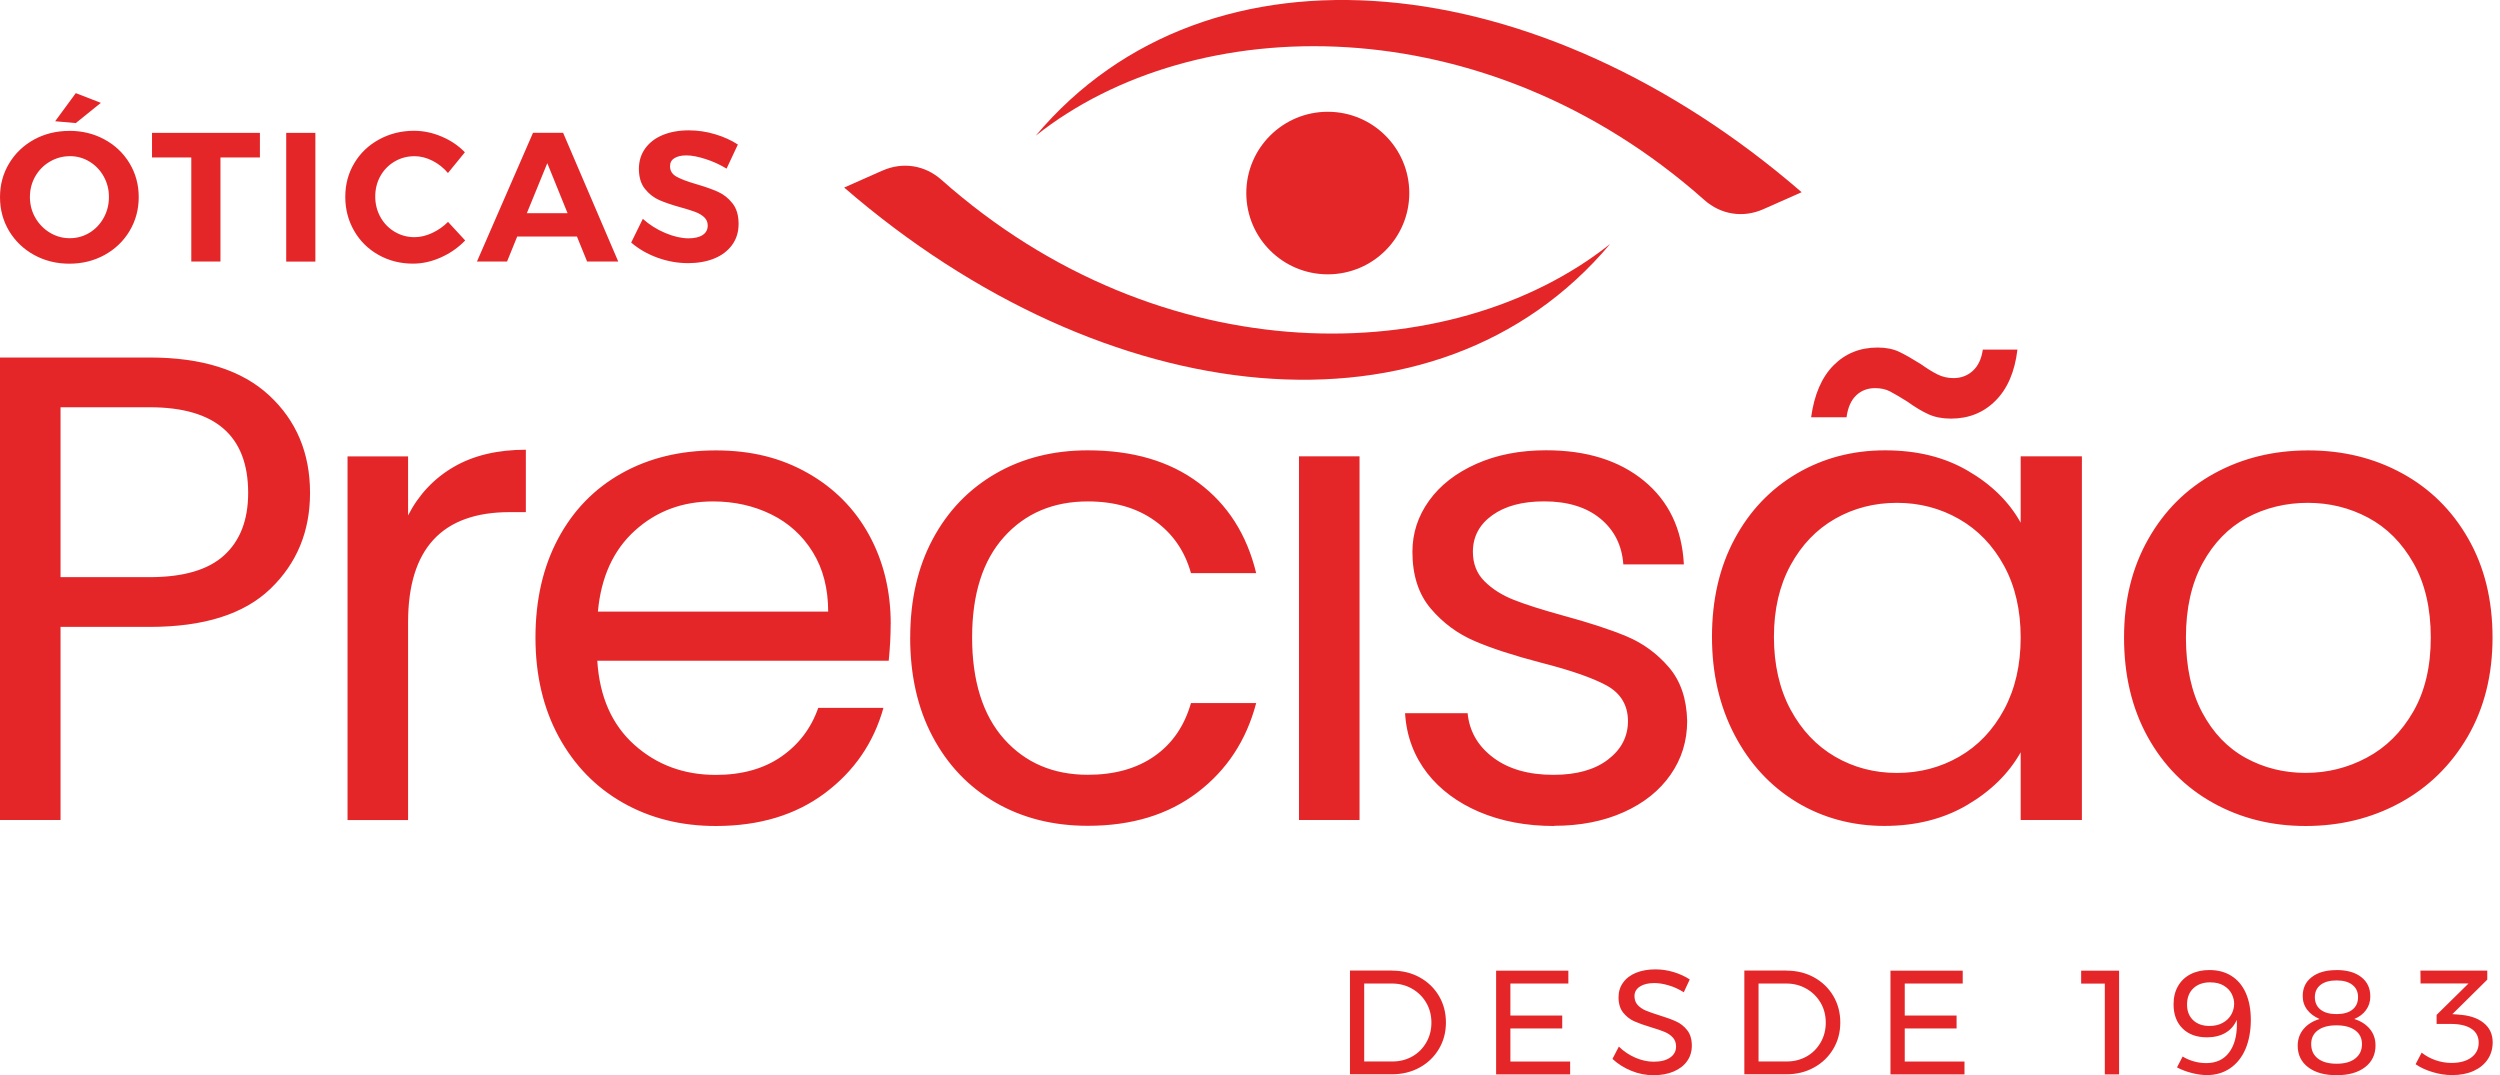
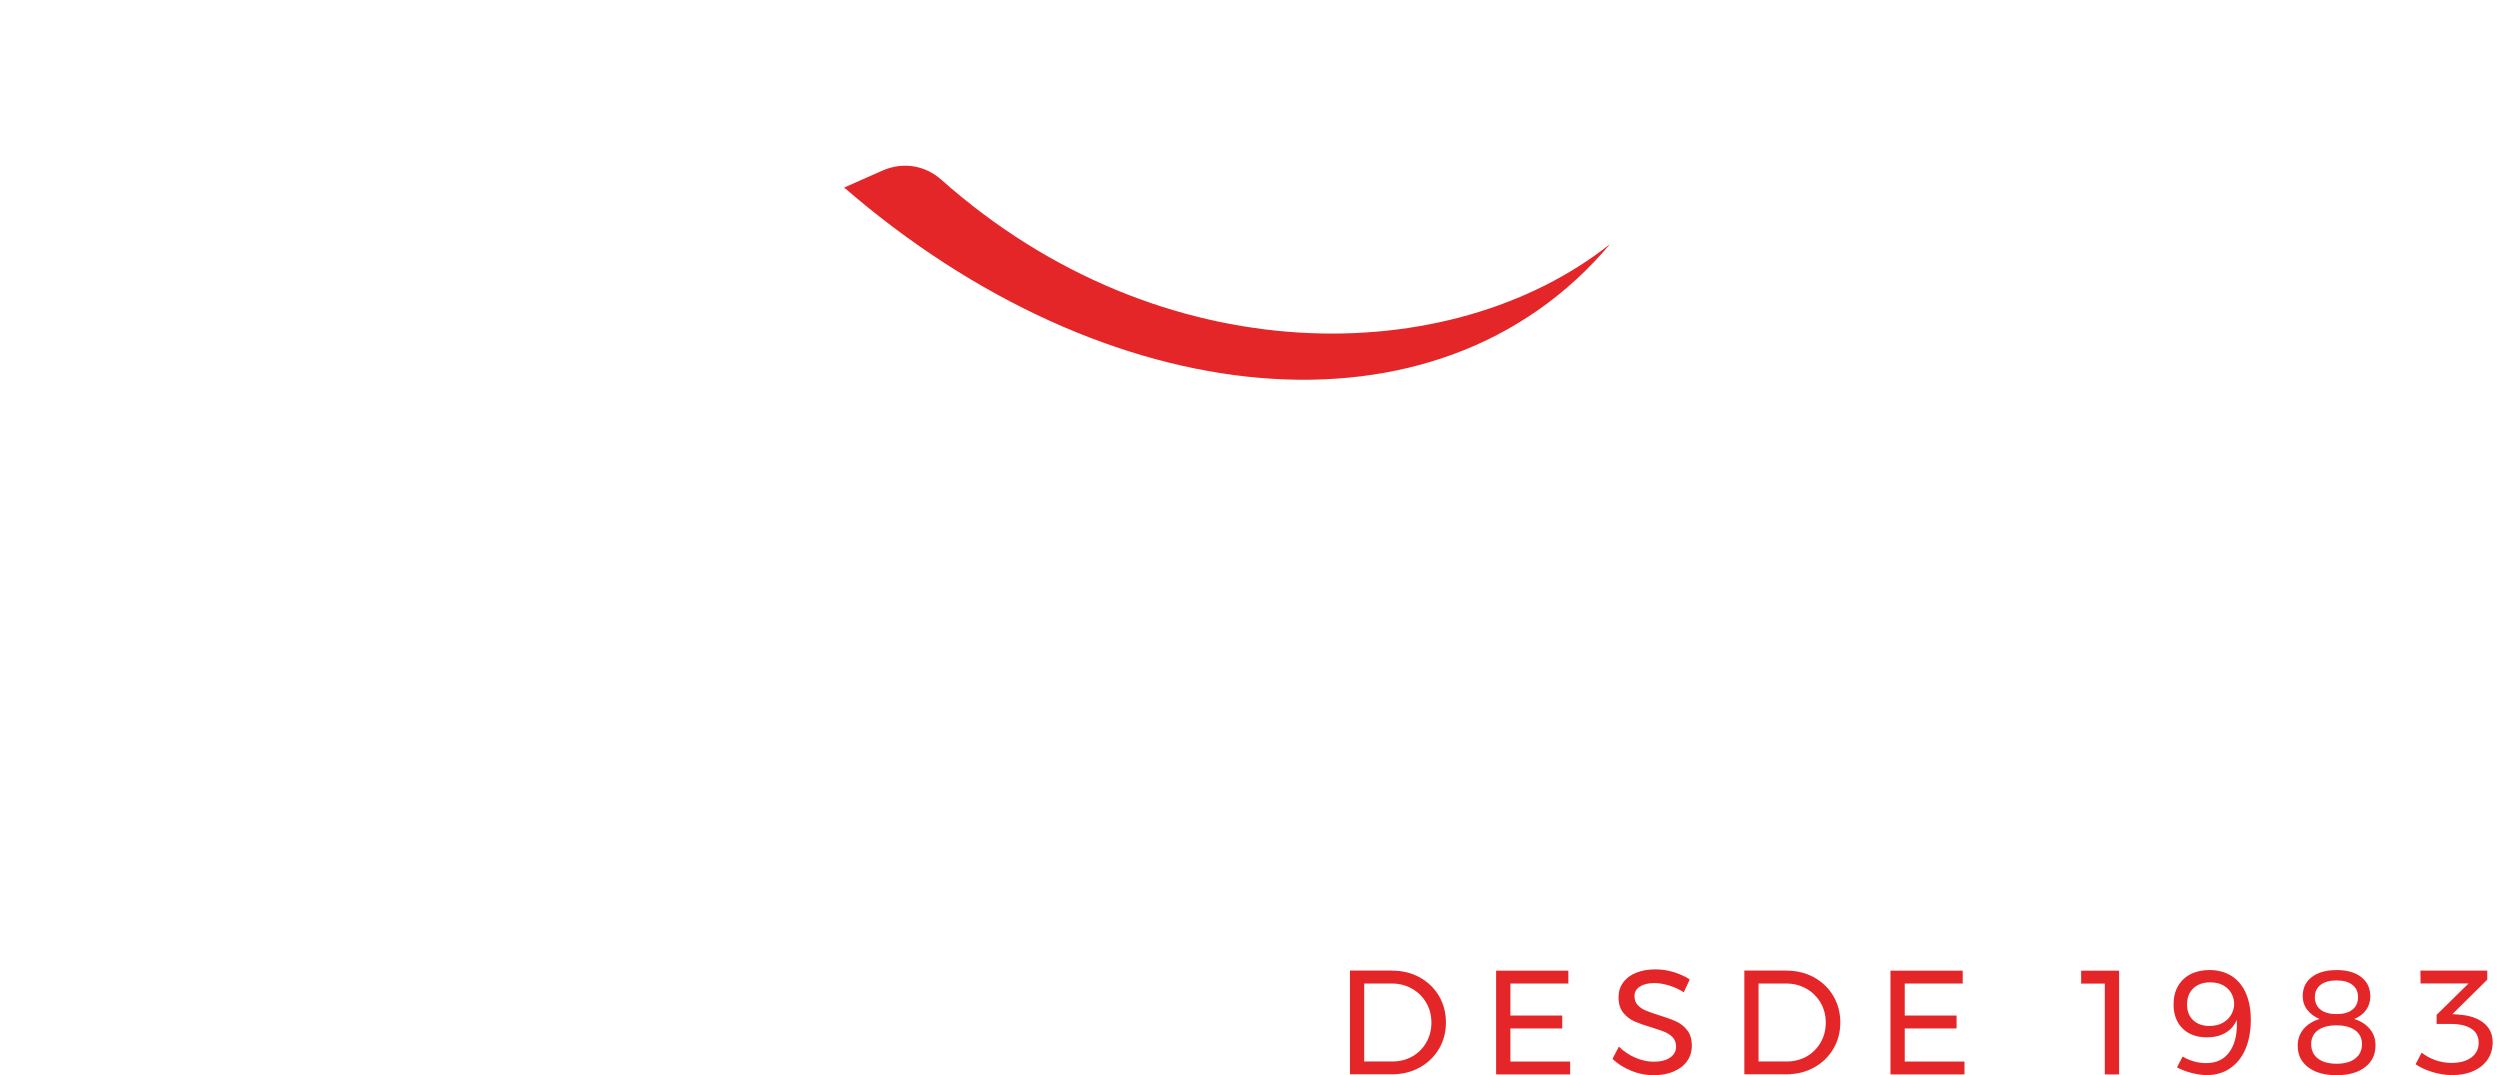
<svg xmlns="http://www.w3.org/2000/svg" width="186" height="80" viewBox="0 0 186 80" fill="none">
  <g clip-path="url(#clip0_160836_10568)">
-     <path d="M54.062 12.549C53.57 12.249 53.046 12.008 52.489 11.831C51.938 11.653 51.464 11.562 51.072 11.562C50.68 11.562 50.402 11.63 50.178 11.767C49.955 11.903 49.85 12.103 49.85 12.367C49.85 12.704 50.01 12.963 50.324 13.14C50.639 13.317 51.126 13.504 51.783 13.695C52.444 13.886 52.982 14.077 53.41 14.268C53.834 14.459 54.199 14.745 54.5 15.132C54.801 15.514 54.951 16.023 54.951 16.65C54.951 17.278 54.787 17.787 54.463 18.232C54.14 18.673 53.693 19.01 53.128 19.237C52.562 19.465 51.915 19.578 51.195 19.578C50.42 19.578 49.654 19.442 48.906 19.169C48.159 18.896 47.507 18.519 46.96 18.046L47.826 16.282C48.309 16.718 48.87 17.073 49.499 17.337C50.128 17.6 50.707 17.732 51.227 17.732C51.673 17.732 52.025 17.65 52.275 17.487C52.526 17.323 52.654 17.087 52.654 16.777C52.654 16.532 52.567 16.327 52.398 16.168C52.23 16.009 52.015 15.877 51.751 15.777C51.491 15.677 51.131 15.563 50.675 15.436C50.014 15.254 49.481 15.072 49.061 14.891C48.646 14.709 48.286 14.431 47.985 14.054C47.684 13.681 47.534 13.181 47.534 12.563C47.534 11.99 47.689 11.485 47.999 11.049C48.309 10.617 48.742 10.28 49.303 10.048C49.864 9.816 50.511 9.698 51.249 9.698C51.91 9.698 52.558 9.794 53.196 9.985C53.834 10.176 54.404 10.43 54.897 10.753L54.058 12.544L54.062 12.549ZM39.196 15.864H42.228L40.719 12.14L39.196 15.864ZM43.682 19.46L42.925 17.6H38.48L37.724 19.46H35.485L39.657 9.88H41.895L45.998 19.46H43.677H43.682ZM33.334 12.881C33.005 12.49 32.618 12.181 32.176 11.958C31.733 11.735 31.287 11.621 30.84 11.621C30.302 11.621 29.805 11.753 29.358 12.017C28.912 12.281 28.556 12.64 28.301 13.099C28.045 13.554 27.918 14.063 27.918 14.618C27.918 15.172 28.045 15.682 28.301 16.145C28.556 16.605 28.907 16.973 29.358 17.241C29.805 17.509 30.302 17.646 30.84 17.646C31.268 17.646 31.706 17.541 32.148 17.337C32.59 17.132 32.987 16.855 33.334 16.509L34.61 17.891C34.099 18.419 33.498 18.842 32.805 19.151C32.116 19.46 31.424 19.615 30.726 19.615C29.782 19.615 28.93 19.396 28.159 18.964C27.393 18.532 26.787 17.937 26.35 17.178C25.912 16.423 25.689 15.577 25.689 14.645C25.689 13.713 25.912 12.89 26.359 12.14C26.805 11.39 27.421 10.803 28.205 10.376C28.989 9.948 29.855 9.73 30.803 9.73C31.501 9.73 32.185 9.875 32.859 10.162C33.539 10.448 34.113 10.839 34.587 11.33L33.325 12.876L33.334 12.881ZM21.294 9.885H23.464V19.465H21.294V9.885ZM11.31 9.885H19.338V11.717H16.402V19.46H14.232V11.717H11.31V9.885ZM5.639 6.929L7.504 7.652L5.639 9.157L4.103 9.021L5.639 6.929ZM5.188 11.621C4.659 11.621 4.162 11.758 3.706 12.026C3.25 12.294 2.886 12.663 2.621 13.126C2.357 13.59 2.225 14.104 2.225 14.659C2.225 15.213 2.361 15.741 2.63 16.205C2.899 16.668 3.26 17.041 3.715 17.314C4.167 17.587 4.659 17.723 5.192 17.723C5.726 17.723 6.209 17.587 6.656 17.319C7.098 17.05 7.449 16.682 7.713 16.209C7.973 15.741 8.105 15.223 8.105 14.654C8.105 14.086 7.973 13.586 7.713 13.122C7.454 12.658 7.098 12.29 6.656 12.022C6.214 11.753 5.726 11.617 5.192 11.617L5.188 11.621ZM5.161 9.735C6.122 9.735 6.993 9.948 7.782 10.38C8.57 10.808 9.186 11.399 9.642 12.153C10.093 12.908 10.321 13.745 10.321 14.663C10.321 15.582 10.093 16.423 9.642 17.182C9.19 17.941 8.57 18.532 7.782 18.969C6.993 19.401 6.122 19.619 5.161 19.619C4.199 19.619 3.328 19.401 2.539 18.969C1.751 18.537 1.135 17.941 0.679 17.191C0.228 16.436 0 15.595 0 14.668C0 13.74 0.228 12.908 0.679 12.158C1.131 11.403 1.751 10.817 2.53 10.385C3.314 9.957 4.189 9.739 5.156 9.739L5.161 9.735Z" fill="#E52629" />
    <path d="M182.925 75.49C183.7 75.535 184.315 75.735 184.771 76.094C185.227 76.454 185.455 76.94 185.455 77.549C185.455 78.027 185.332 78.45 185.085 78.818C184.839 79.186 184.488 79.473 184.037 79.677C183.586 79.882 183.057 79.987 182.45 79.987C181.963 79.987 181.475 79.914 180.987 79.764C180.495 79.618 180.075 79.423 179.72 79.177L180.171 78.318C180.481 78.559 180.827 78.75 181.21 78.882C181.593 79.013 181.985 79.082 182.382 79.082C183.016 79.082 183.513 78.945 183.873 78.672C184.233 78.4 184.415 78.036 184.415 77.581C184.415 77.127 184.233 76.776 183.873 76.54C183.513 76.299 183.002 76.181 182.346 76.181H181.283V75.508L183.658 73.171H180.089L180.08 72.212H185.053V72.885L182.455 75.453L182.92 75.485L182.925 75.49ZM173.83 76.285C173.242 76.285 172.781 76.408 172.449 76.654C172.116 76.899 171.952 77.24 171.952 77.672C171.952 78.136 172.116 78.495 172.449 78.754C172.781 79.013 173.246 79.141 173.843 79.141C174.441 79.141 174.897 79.013 175.229 78.754C175.562 78.495 175.731 78.141 175.731 77.686C175.731 77.231 175.562 76.908 175.229 76.658C174.892 76.408 174.427 76.285 173.83 76.285ZM173.839 72.944C173.328 72.944 172.932 73.053 172.649 73.275C172.366 73.498 172.225 73.803 172.225 74.189C172.225 74.576 172.366 74.894 172.649 75.117C172.932 75.34 173.328 75.449 173.839 75.449C174.349 75.449 174.742 75.34 175.02 75.117C175.298 74.894 175.439 74.59 175.439 74.189C175.439 73.789 175.298 73.494 175.02 73.275C174.742 73.053 174.345 72.944 173.839 72.944ZM173.83 72.171C174.609 72.171 175.225 72.343 175.676 72.694C176.127 73.044 176.351 73.521 176.351 74.135C176.351 74.517 176.246 74.853 176.036 75.144C175.827 75.435 175.535 75.658 175.156 75.813C175.649 75.967 176.036 76.217 176.319 76.558C176.597 76.899 176.738 77.304 176.738 77.777C176.738 78.459 176.478 79 175.959 79.4C175.439 79.796 174.732 79.996 173.843 79.996C172.955 79.996 172.248 79.8 171.728 79.404C171.209 79.009 170.949 78.477 170.949 77.799C170.949 77.322 171.095 76.908 171.382 76.563C171.669 76.217 172.066 75.967 172.576 75.813C172.18 75.644 171.87 75.412 171.651 75.121C171.432 74.831 171.322 74.49 171.322 74.103C171.322 73.507 171.546 73.039 171.997 72.694C172.449 72.348 173.059 72.175 173.83 72.175V72.171ZM164.448 73.085C163.924 73.085 163.504 73.23 163.19 73.526C162.875 73.821 162.716 74.226 162.716 74.74C162.716 75.226 162.866 75.612 163.167 75.899C163.468 76.185 163.873 76.331 164.384 76.331C164.758 76.331 165.086 76.258 165.364 76.104C165.642 75.954 165.852 75.749 165.998 75.499C166.144 75.244 166.221 74.971 166.221 74.676C166.221 74.426 166.157 74.176 166.03 73.93C165.902 73.685 165.702 73.48 165.437 73.326C165.173 73.166 164.845 73.089 164.452 73.089L164.448 73.085ZM162.392 78.609C162.643 78.763 162.921 78.882 163.226 78.968C163.532 79.054 163.837 79.095 164.138 79.095C164.876 79.095 165.442 78.836 165.834 78.318C166.23 77.799 166.426 77.09 166.426 76.195C166.426 76.053 166.426 75.949 166.417 75.876C166.23 76.304 165.952 76.626 165.569 76.845C165.191 77.067 164.731 77.177 164.193 77.177C163.427 77.177 162.82 76.954 162.378 76.513C161.936 76.072 161.713 75.476 161.713 74.726C161.713 74.203 161.822 73.748 162.045 73.366C162.269 72.98 162.579 72.684 162.98 72.48C163.381 72.275 163.846 72.171 164.38 72.171C165.013 72.171 165.565 72.316 166.025 72.612C166.49 72.907 166.846 73.33 167.092 73.889C167.338 74.448 167.461 75.117 167.461 75.894C167.461 76.672 167.329 77.427 167.065 78.045C166.8 78.663 166.417 79.141 165.925 79.477C165.433 79.814 164.858 79.987 164.202 79.987C163.842 79.987 163.459 79.932 163.053 79.827C162.647 79.723 162.287 79.582 161.968 79.414L162.387 78.609H162.392ZM154.843 72.216H157.66V79.936H156.598V73.18H154.838V72.221L154.843 72.216ZM140.651 72.216H146.026V73.175H141.713V75.558H145.57V76.517H141.713V78.977H146.158V79.936H140.651V72.216ZM132.951 78.973C133.489 78.973 133.977 78.845 134.415 78.6C134.852 78.354 135.199 78.004 135.454 77.563C135.71 77.122 135.837 76.631 135.837 76.085C135.837 75.54 135.71 75.04 135.45 74.599C135.19 74.158 134.839 73.812 134.392 73.557C133.945 73.303 133.448 73.175 132.906 73.175H130.836V78.973H132.947H132.951ZM132.929 72.216C133.681 72.216 134.36 72.384 134.966 72.716C135.573 73.053 136.051 73.512 136.398 74.098C136.744 74.685 136.918 75.344 136.918 76.072C136.918 76.799 136.744 77.459 136.393 78.045C136.042 78.632 135.564 79.095 134.953 79.427C134.342 79.764 133.654 79.927 132.897 79.927H129.779V72.207H132.929V72.216ZM125.275 73.826C124.914 73.598 124.541 73.425 124.153 73.312C123.766 73.198 123.41 73.139 123.086 73.139C122.635 73.139 122.279 73.225 122.01 73.398C121.742 73.571 121.605 73.808 121.605 74.108C121.605 74.38 121.687 74.603 121.846 74.776C122.01 74.949 122.207 75.085 122.444 75.185C122.681 75.285 123.009 75.399 123.428 75.531C123.953 75.694 124.376 75.844 124.7 75.994C125.024 76.14 125.302 76.358 125.53 76.649C125.758 76.94 125.872 77.322 125.872 77.799C125.872 78.24 125.753 78.627 125.512 78.959C125.275 79.291 124.937 79.545 124.504 79.727C124.071 79.909 123.579 79.996 123.018 79.996C122.457 79.996 121.897 79.886 121.359 79.664C120.821 79.441 120.356 79.15 119.968 78.782L120.442 77.868C120.812 78.227 121.226 78.504 121.687 78.7C122.147 78.895 122.594 78.991 123.032 78.991C123.547 78.991 123.957 78.891 124.253 78.686C124.55 78.481 124.7 78.209 124.7 77.863C124.7 77.59 124.618 77.368 124.459 77.19C124.294 77.013 124.094 76.876 123.843 76.772C123.597 76.667 123.264 76.554 122.845 76.431C122.33 76.276 121.91 76.126 121.582 75.981C121.258 75.835 120.985 75.617 120.757 75.331C120.533 75.044 120.419 74.667 120.419 74.194C120.419 73.78 120.533 73.416 120.761 73.103C120.989 72.784 121.308 72.543 121.723 72.375C122.134 72.207 122.617 72.121 123.159 72.121C123.624 72.121 124.08 72.189 124.527 72.325C124.974 72.462 125.37 72.644 125.717 72.871L125.275 73.821V73.826ZM111.316 72.216H116.686V73.175H112.373V75.558H116.23V76.517H112.373V78.977H116.818V79.936H111.311V72.216H111.316ZM103.611 78.973C104.149 78.973 104.637 78.845 105.075 78.6C105.512 78.354 105.859 78.004 106.114 77.563C106.369 77.122 106.497 76.631 106.497 76.085C106.497 75.54 106.369 75.04 106.11 74.599C105.854 74.158 105.499 73.812 105.052 73.557C104.605 73.303 104.113 73.175 103.566 73.175H101.496V78.973H103.607H103.611ZM103.589 72.216C104.341 72.216 105.02 72.384 105.626 72.716C106.233 73.053 106.711 73.512 107.058 74.098C107.404 74.685 107.577 75.344 107.577 76.072C107.577 76.799 107.404 77.459 107.053 78.045C106.702 78.632 106.224 79.095 105.613 79.427C105.002 79.764 104.313 79.927 103.557 79.927H100.438V72.207H103.589V72.216Z" fill="#E52629" />
-     <path fill-rule="evenodd" clip-rule="evenodd" d="M131.192 15.564L134.041 14.3C114.607 -2.528 89.953 -5.238 77.057 10.098C88.891 0.7 110.44 0.346 126.806 14.882C128.037 15.973 129.687 16.232 131.192 15.564Z" fill="#E52629" />
    <path fill-rule="evenodd" clip-rule="evenodd" d="M65.655 12.69L62.806 13.954C82.24 30.781 106.894 33.491 119.791 18.155C107.956 27.553 86.407 27.912 70.041 13.376C68.81 12.285 67.16 12.026 65.655 12.694" fill="#E52629" />
-     <path d="M171.541 57.503C173.16 57.503 174.678 57.125 176.095 56.366C177.513 55.611 178.662 54.475 179.537 52.961C180.413 51.447 180.85 49.605 180.85 47.432C180.85 45.258 180.422 43.417 179.565 41.903C178.708 40.389 177.586 39.261 176.2 38.52C174.814 37.779 173.315 37.411 171.696 37.411C170.078 37.411 168.537 37.779 167.165 38.52C165.797 39.261 164.699 40.389 163.873 41.903C163.048 43.417 162.633 45.258 162.633 47.432C162.633 49.605 163.039 51.496 163.846 53.011C164.653 54.525 165.733 55.652 167.087 56.393C168.441 57.135 169.927 57.503 171.541 57.503ZM171.541 61.454C168.997 61.454 166.7 60.877 164.635 59.726C162.574 58.576 160.956 56.939 159.784 54.816C158.613 52.692 158.029 50.233 158.029 47.436C158.029 44.64 158.631 42.226 159.834 40.102C161.038 37.979 162.679 36.351 164.758 35.215C166.837 34.078 169.162 33.51 171.737 33.51C174.313 33.51 176.638 34.078 178.717 35.215C180.796 36.351 182.437 37.97 183.64 40.08C184.844 42.185 185.445 44.64 185.445 47.436C185.445 50.233 184.825 52.692 183.59 54.816C182.35 56.939 180.677 58.576 178.566 59.726C176.456 60.877 174.112 61.454 171.537 61.454H171.541ZM134.748 31.041C134.98 29.363 135.532 28.076 136.407 27.19C137.282 26.303 138.376 25.857 139.698 25.857C140.323 25.857 140.861 25.966 141.308 26.18C141.754 26.394 142.288 26.699 142.917 27.094C143.377 27.422 143.792 27.681 144.152 27.858C144.517 28.04 144.914 28.131 145.342 28.131C145.903 28.131 146.382 27.949 146.778 27.59C147.175 27.226 147.421 26.703 147.521 26.012H150.097C149.901 27.658 149.354 28.927 148.465 29.813C147.576 30.704 146.468 31.145 145.151 31.145C144.522 31.145 143.97 31.041 143.491 30.827C143.013 30.613 142.475 30.291 141.882 29.863C141.353 29.536 140.934 29.286 140.619 29.122C140.305 28.958 139.935 28.877 139.507 28.877C138.946 28.877 138.477 29.058 138.098 29.418C137.72 29.781 137.478 30.322 137.383 31.045H134.757L134.748 31.041ZM150.338 47.432C150.338 45.39 149.928 43.612 149.103 42.098C148.278 40.584 147.166 39.425 145.762 38.62C144.357 37.815 142.817 37.411 141.134 37.411C139.452 37.411 137.916 37.806 136.53 38.597C135.144 39.389 134.041 40.539 133.216 42.053C132.391 43.567 131.98 45.345 131.98 47.386C131.98 49.428 132.391 51.26 133.216 52.792C134.041 54.325 135.149 55.493 136.53 56.298C137.916 57.103 139.452 57.507 141.134 57.507C142.817 57.507 144.362 57.103 145.762 56.298C147.166 55.493 148.278 54.325 149.103 52.792C149.928 51.26 150.338 49.478 150.338 47.436V47.432ZM127.371 47.382C127.371 44.617 127.932 42.189 129.054 40.098C130.175 38.006 131.721 36.388 133.681 35.233C135.646 34.083 137.829 33.505 140.241 33.505C142.652 33.505 144.681 34.014 146.427 35.037C148.178 36.056 149.481 37.343 150.338 38.888V33.951H154.893V61.008H150.338V55.971C149.45 57.553 148.118 58.858 146.354 59.894C144.59 60.931 142.534 61.449 140.191 61.449C137.848 61.449 135.605 60.858 133.658 59.672C131.711 58.485 130.175 56.825 129.054 54.684C127.932 52.542 127.371 50.11 127.371 47.377V47.382ZM115.624 61.454C113.545 61.454 111.68 61.099 110.03 60.395C106.903 59.053 104.742 56.53 104.537 53.061H109.191C109.323 54.411 109.957 55.511 111.097 56.366C112.236 57.221 113.727 57.648 115.578 57.648C117.292 57.648 118.646 57.271 119.635 56.512C120.625 55.757 121.121 54.802 121.121 53.647C121.121 52.492 120.593 51.583 119.54 51.005C118.482 50.428 116.85 49.864 114.639 49.3C112.624 48.773 110.983 48.241 109.715 47.695C108.444 47.15 107.354 46.345 106.447 45.277C105.54 44.208 105.084 42.799 105.084 41.057C105.084 39.675 105.494 38.406 106.319 37.256C107.144 36.106 108.316 35.192 109.834 34.514C111.352 33.837 113.084 33.501 115.031 33.501C118.035 33.501 120.46 34.255 122.307 35.769C124.153 37.283 125.147 39.357 125.279 41.989H120.775C120.675 40.575 120.105 39.439 119.065 38.584C118.026 37.729 116.631 37.302 114.881 37.302C113.262 37.302 111.977 37.647 111.019 38.338C110.062 39.029 109.583 39.934 109.583 41.053C109.583 41.939 109.87 42.676 110.449 43.249C111.028 43.826 111.753 44.285 112.629 44.631C113.504 44.977 114.716 45.363 116.266 45.79C118.213 46.318 119.799 46.836 121.017 47.345C122.238 47.855 123.287 48.623 124.162 49.642C125.037 50.66 125.489 51.997 125.525 53.643C125.525 55.125 125.115 56.457 124.29 57.639C123.465 58.826 122.302 59.753 120.802 60.426C119.303 61.099 117.575 61.44 115.628 61.44L115.624 61.454ZM101.15 33.951V61.008H96.645V33.951H101.15ZM67.72 47.432C67.72 44.636 68.281 42.189 69.402 40.098C70.524 38.006 72.083 36.388 74.08 35.233C76.076 34.083 78.36 33.505 80.936 33.505C84.269 33.505 87.017 34.31 89.178 35.924C91.339 37.538 92.766 39.775 93.459 42.639H88.608C88.148 40.993 87.25 39.693 85.91 38.738C84.574 37.783 82.915 37.306 80.936 37.306C78.36 37.306 76.282 38.188 74.7 39.948C73.118 41.707 72.325 44.203 72.325 47.427C72.325 50.651 73.118 53.202 74.7 54.979C76.286 56.757 78.365 57.644 80.936 57.644C82.915 57.644 84.565 57.184 85.887 56.261C87.209 55.339 88.116 54.025 88.608 52.31H93.459C92.734 55.075 91.28 57.289 89.101 58.949C86.922 60.613 84.2 61.44 80.931 61.44C78.356 61.44 76.072 60.863 74.075 59.712C72.078 58.562 70.519 56.93 69.398 54.825C68.276 52.72 67.716 50.251 67.716 47.418L67.72 47.432ZM61.616 45.504C61.616 43.794 61.238 42.321 60.476 41.084C59.715 39.852 58.685 38.911 57.381 38.27C56.077 37.629 54.632 37.306 53.05 37.306C50.771 37.306 48.833 38.029 47.233 39.48C45.633 40.93 44.717 42.935 44.484 45.504H61.611H61.616ZM66.266 46.445C66.266 47.3 66.216 48.205 66.12 49.16H44.439C44.603 51.824 45.519 53.906 47.188 55.407C48.856 56.903 50.876 57.653 53.251 57.653C55.197 57.653 56.825 57.198 58.129 56.293C59.432 55.389 60.349 54.179 60.878 52.665H65.728C65.003 55.266 63.549 57.38 61.374 59.008C59.195 60.636 56.492 61.454 53.255 61.454C50.68 61.454 48.377 60.877 46.349 59.726C44.32 58.576 42.729 56.939 41.571 54.816C40.418 52.692 39.839 50.233 39.839 47.436C39.839 44.64 40.4 42.185 41.521 40.08C42.643 37.974 44.22 36.351 46.248 35.215C48.277 34.078 50.611 33.51 53.255 33.51C55.899 33.51 58.106 34.069 60.084 35.187C62.063 36.306 63.59 37.847 64.661 39.802C65.733 41.762 66.271 43.976 66.271 46.441L66.266 46.445ZM30.361 38.347C31.154 36.801 32.285 35.597 33.753 34.742C35.221 33.887 37.013 33.46 39.123 33.46V38.102H37.933C32.882 38.102 30.361 40.834 30.361 46.3V61.013H25.857V33.955H30.361V38.347ZM11.137 42.94C13.644 42.94 15.495 42.398 16.68 41.312C17.87 40.225 18.463 38.679 18.463 36.67C18.463 32.423 16.02 30.3 11.137 30.3H4.504V42.94H11.137ZM23.067 36.67C23.067 39.534 22.087 41.912 20.122 43.803C18.157 45.695 15.162 46.641 11.137 46.641H4.504V61.008H0V26.599H11.137C15.03 26.599 17.993 27.535 20.022 29.413C22.051 31.291 23.067 33.71 23.067 36.67Z" fill="#E52629" />
-     <path fill-rule="evenodd" clip-rule="evenodd" d="M98.788 8.316C102.134 8.316 104.851 11.021 104.851 14.363C104.851 17.705 102.139 20.41 98.788 20.41C95.438 20.41 92.725 17.705 92.725 14.363C92.725 11.021 95.438 8.316 98.788 8.316Z" fill="#E52629" />
  </g>
  <defs>
    <clipPath id="clip0_160836_10568">
      <rect width="185.455" height="80" fill="white" />
    </clipPath>
  </defs>
</svg>